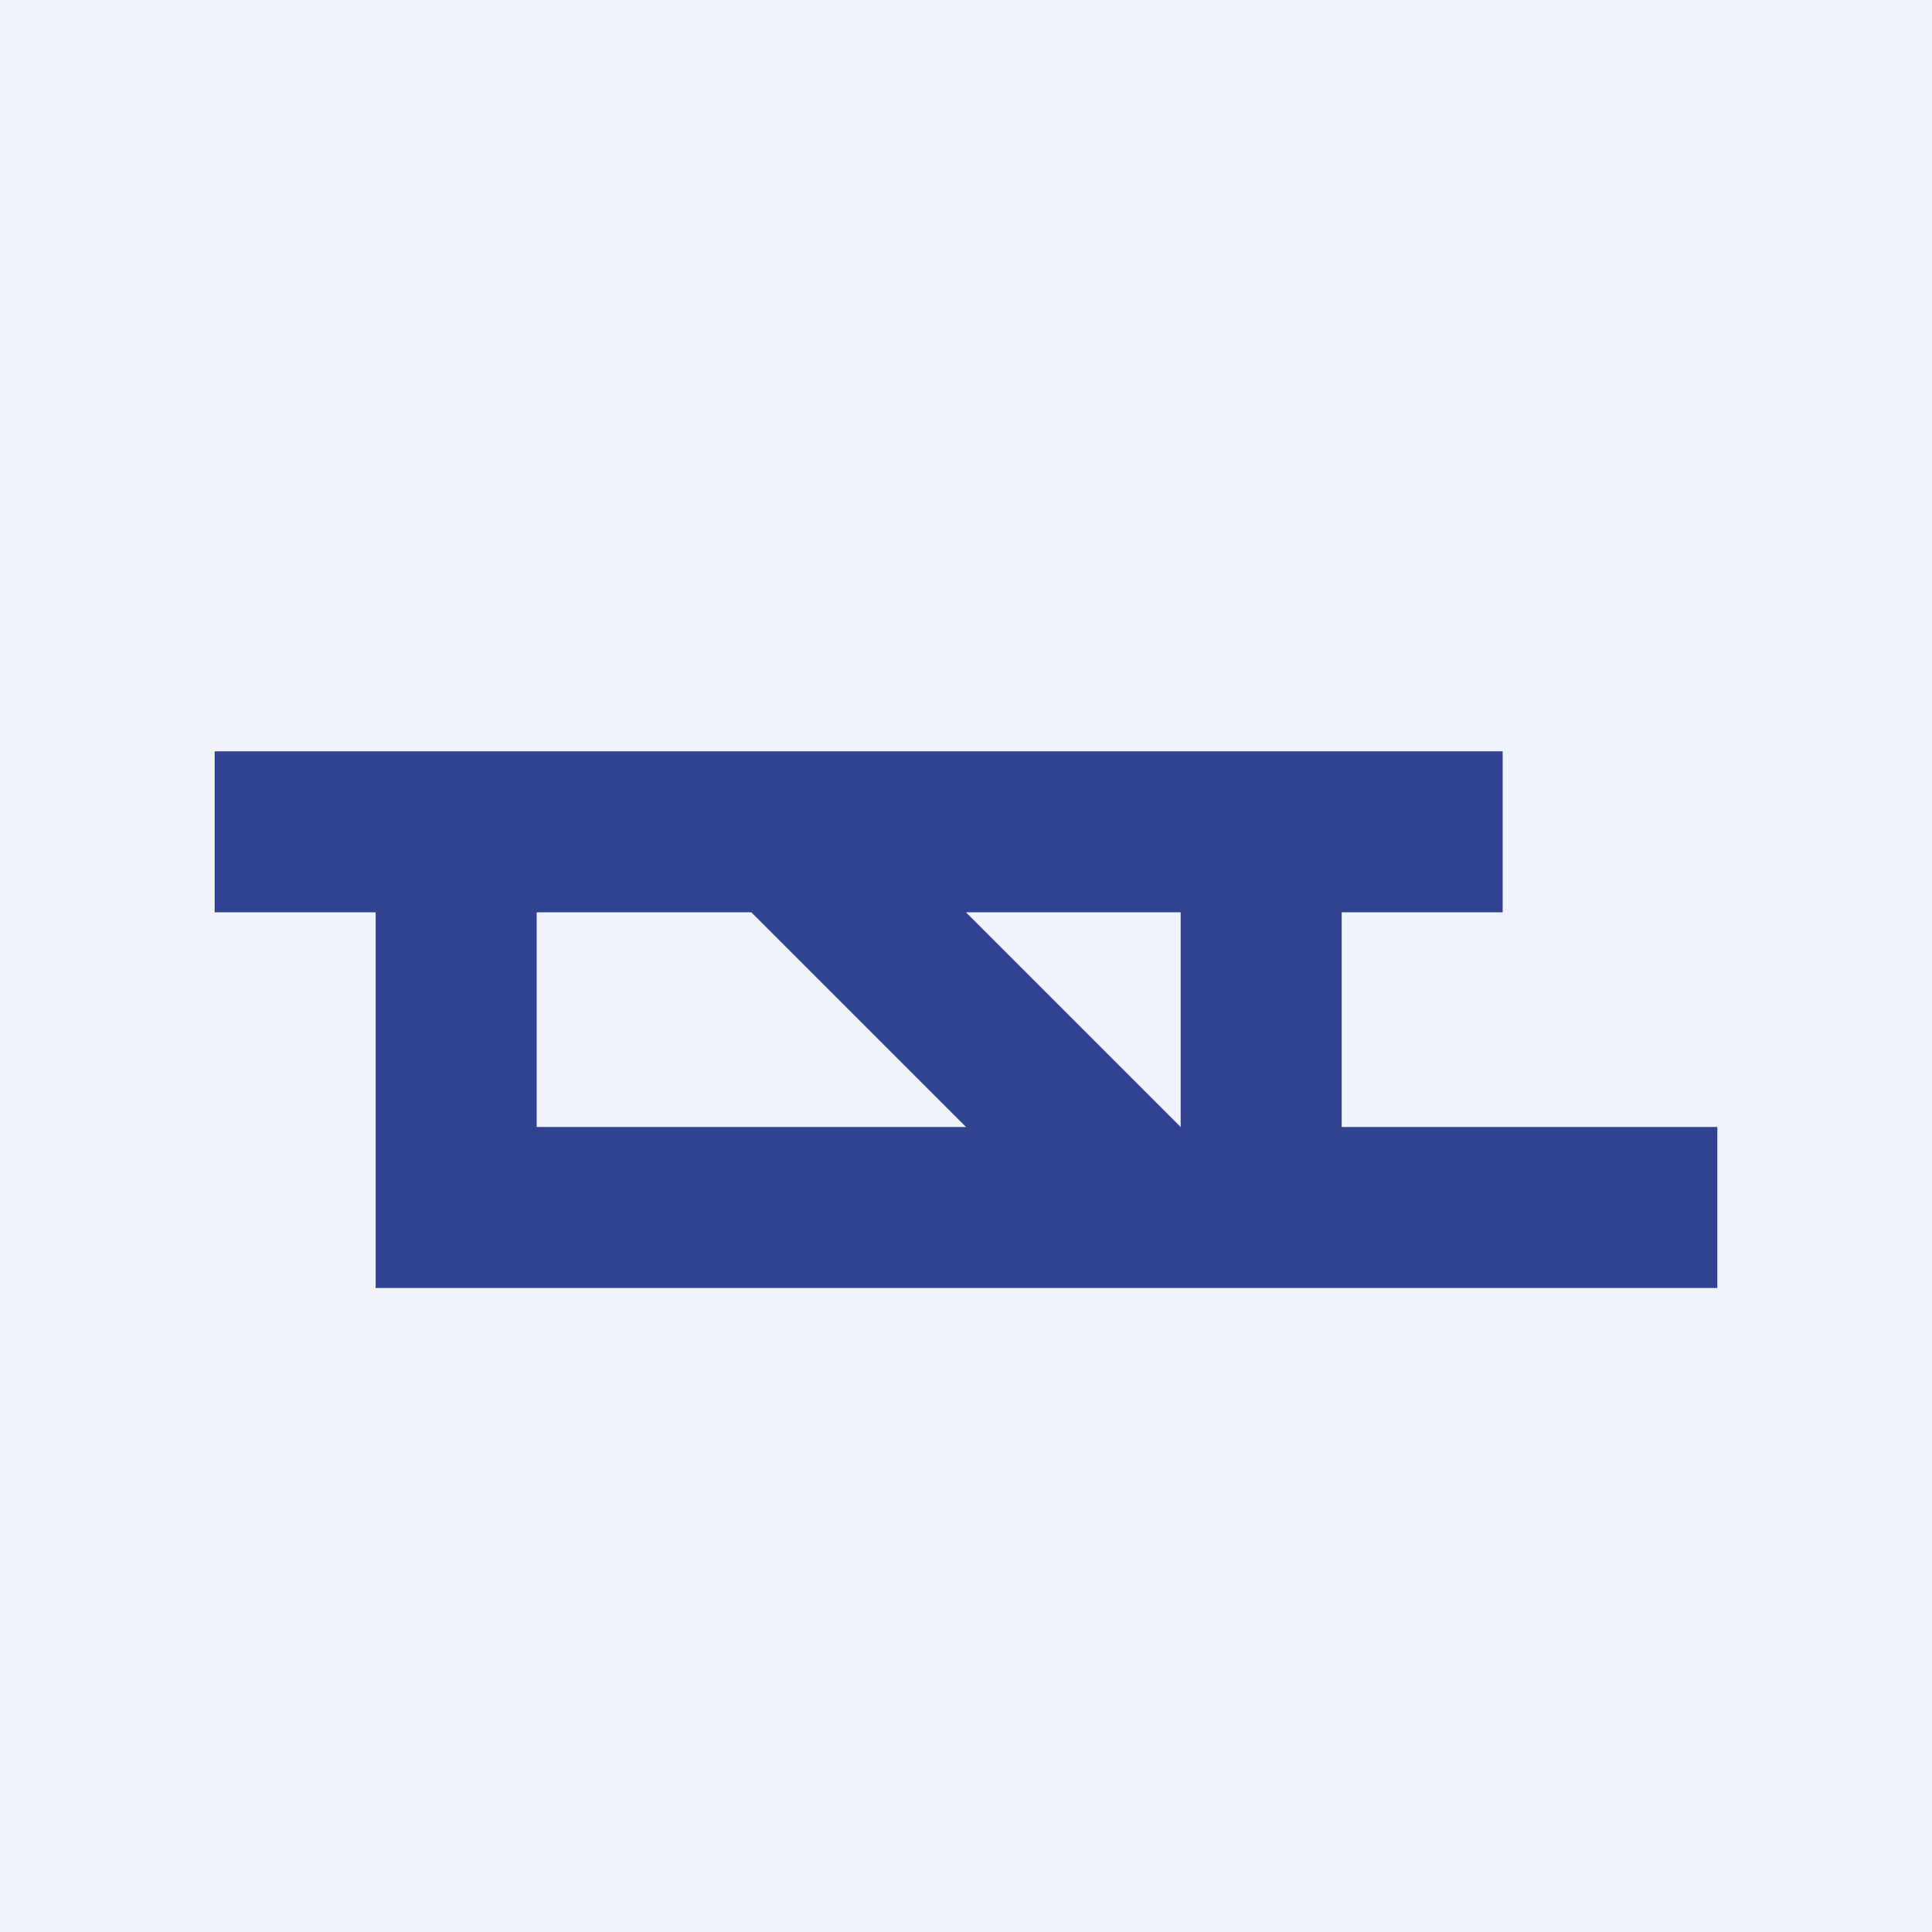
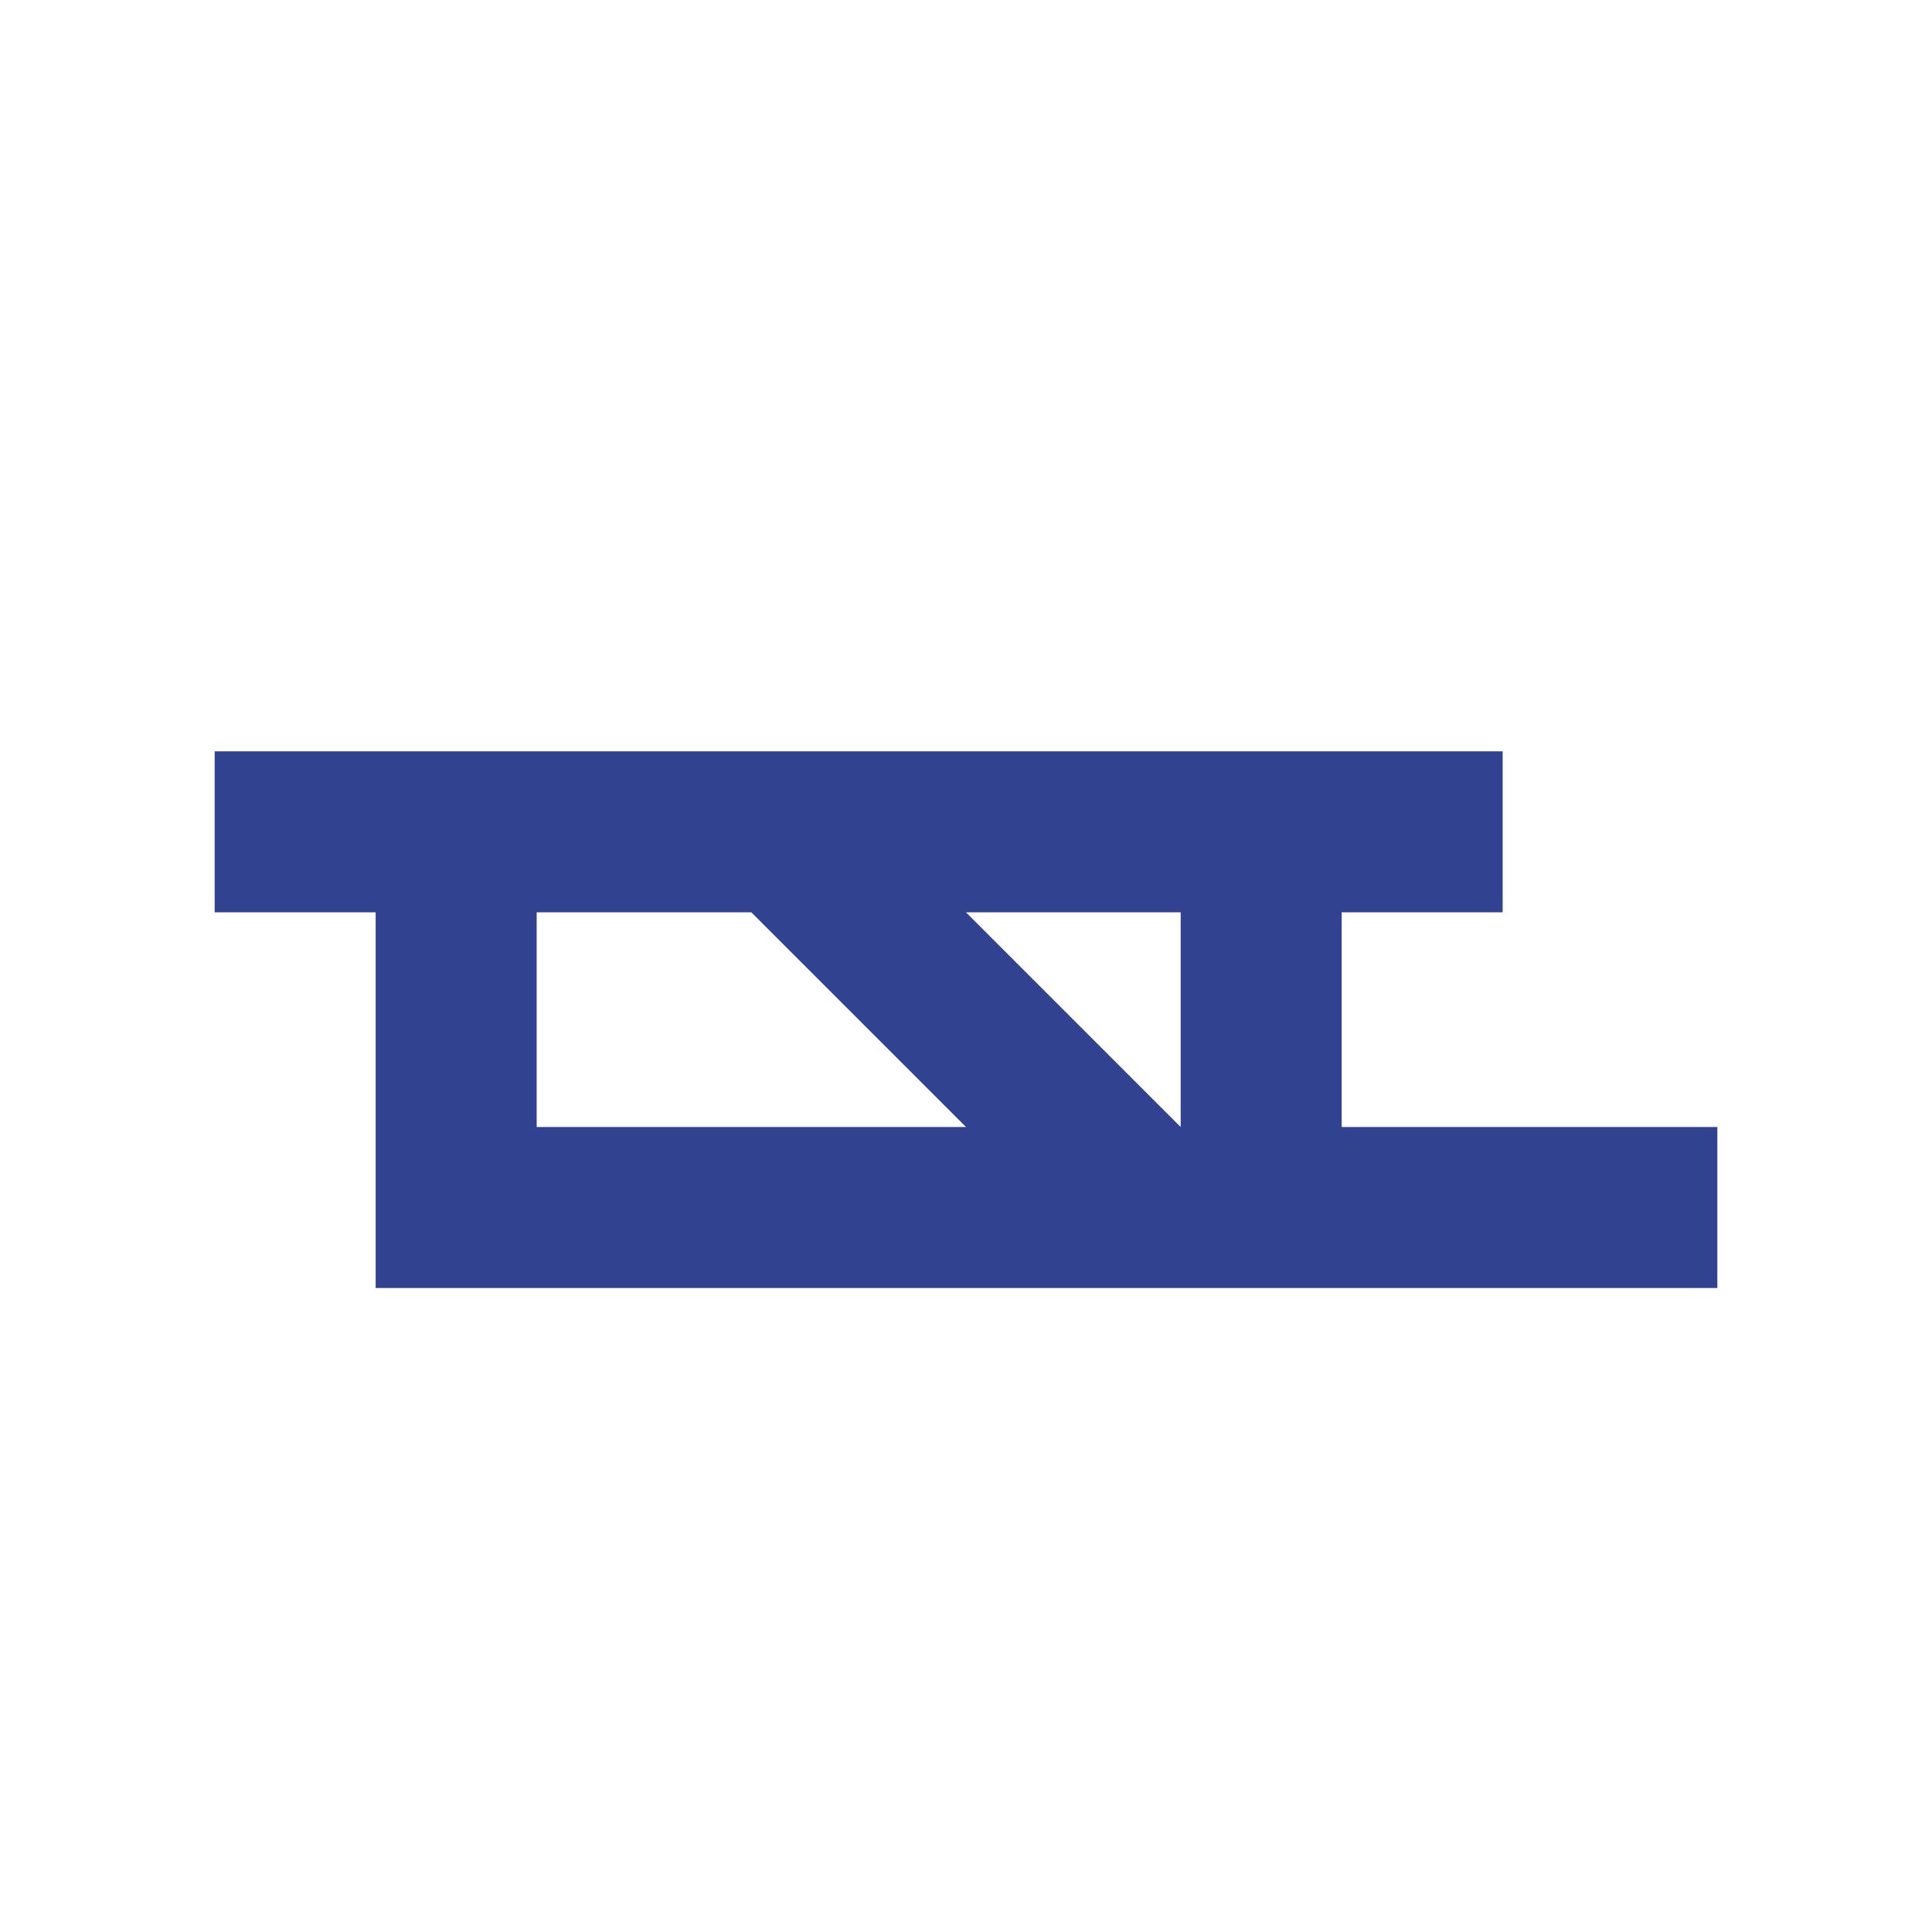
<svg xmlns="http://www.w3.org/2000/svg" width="18" height="18" viewBox="0 0 18 18">
-   <path fill="#F0F3FA" d="M0 0h18v18H0z" />
  <path fill-rule="evenodd" d="M2 7h12v1.5h-1.5v2H16V12H3.5V8.5H2V7Zm3 1.5v2h4l-2-2H5Zm4 0h2v2l-2-2Z" fill="#314290" />
</svg>